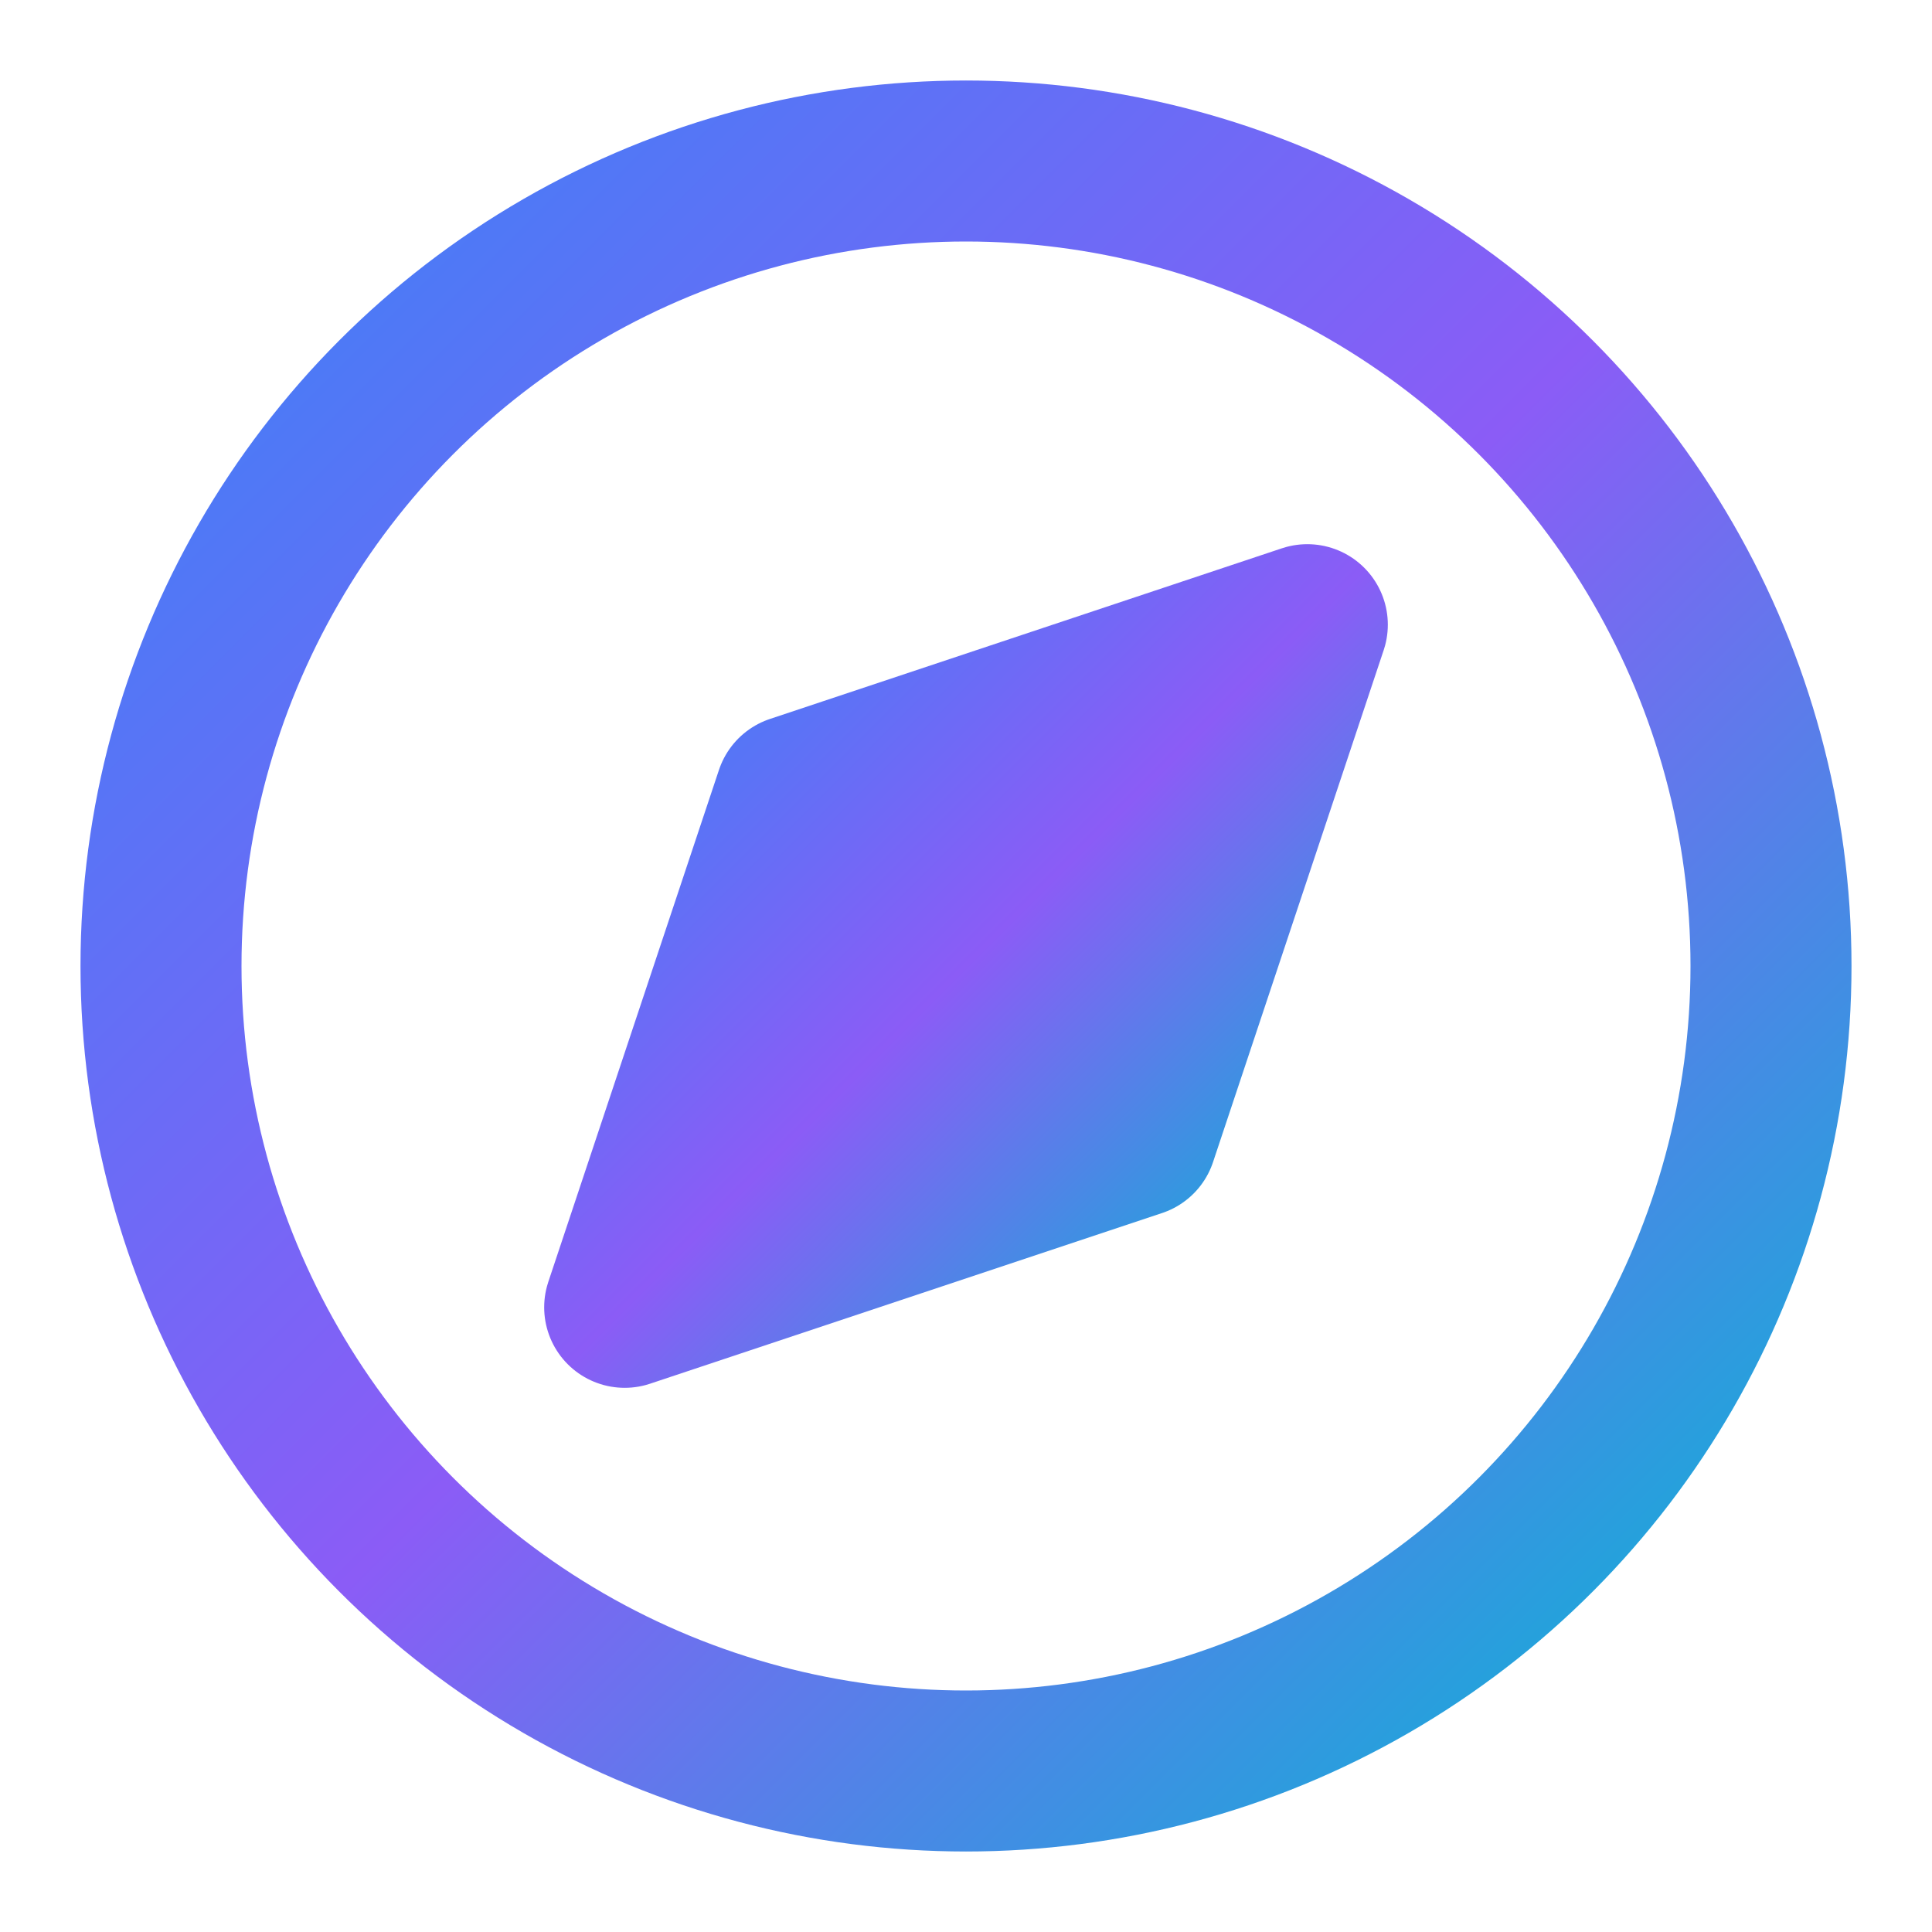
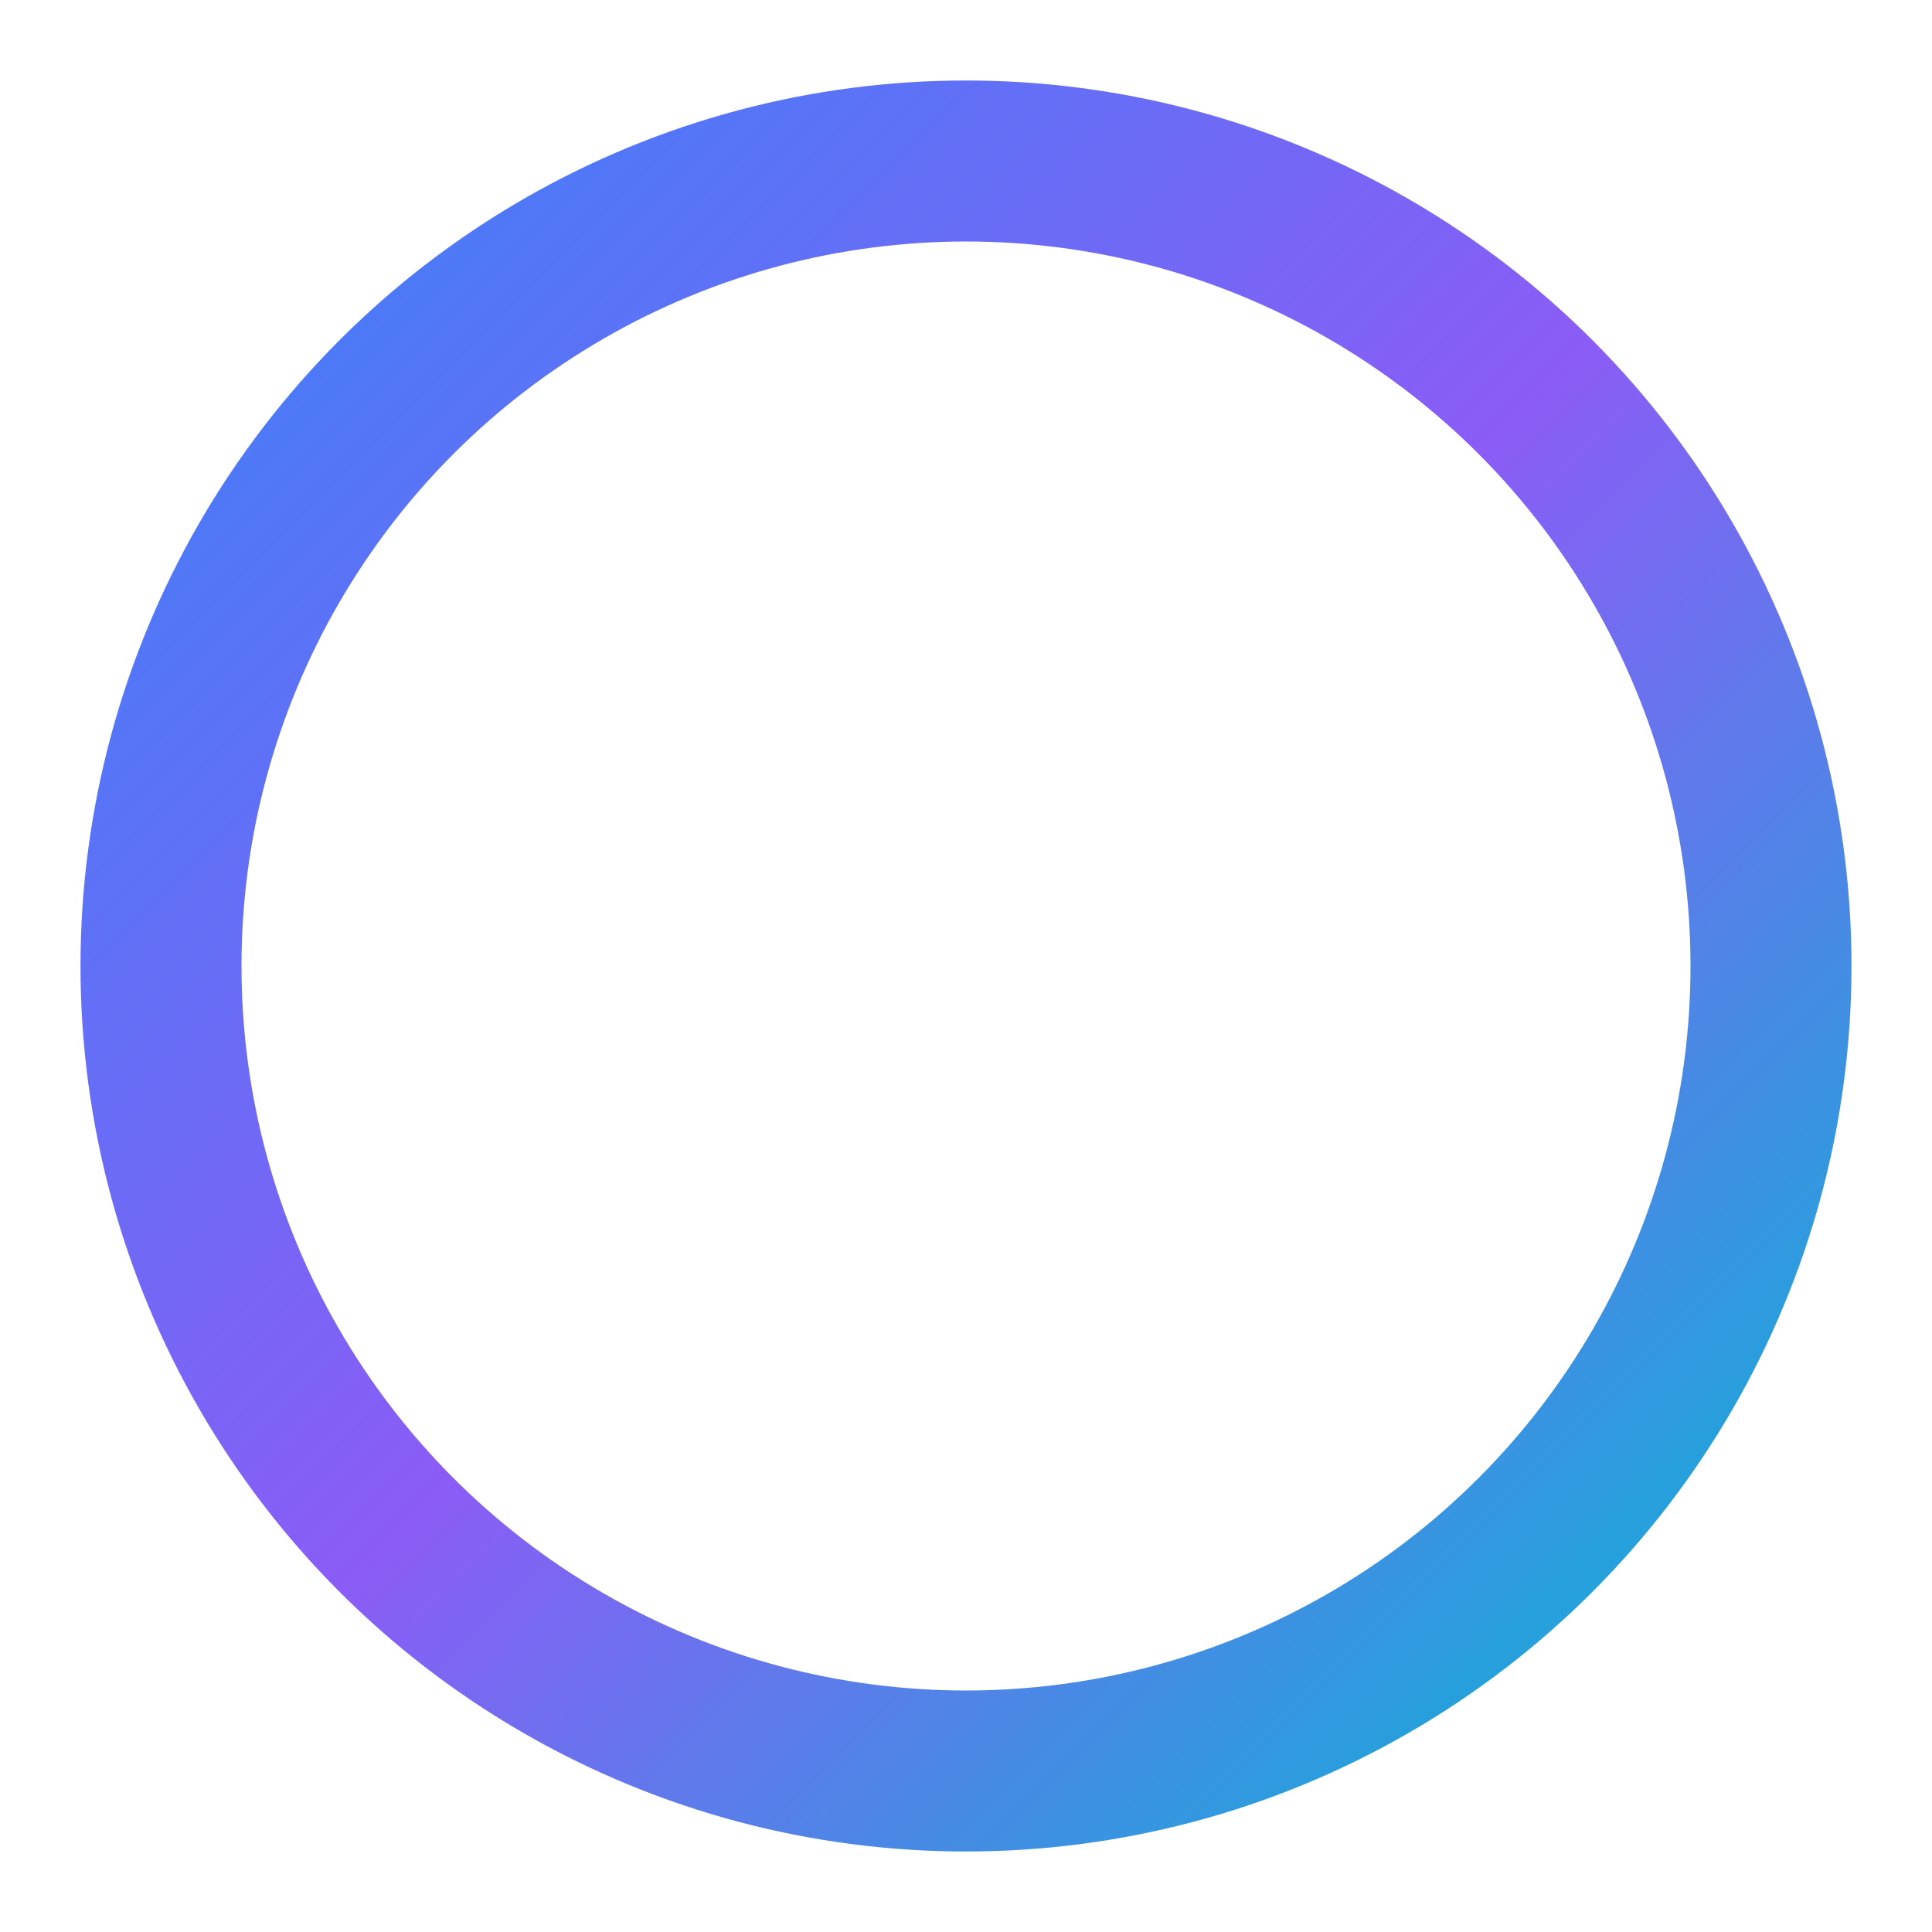
<svg xmlns="http://www.w3.org/2000/svg" viewBox="0 0 24 24" fill="none" stroke="currentColor" stroke-width="2" stroke-linecap="round" stroke-linejoin="round">
  <defs>
    <linearGradient id="compassGradient" x1="0%" y1="0%" x2="100%" y2="100%">
      <stop offset="0%" style="stop-color:#3b82f6;stop-opacity:1" />
      <stop offset="50%" style="stop-color:#8b5cf6;stop-opacity:1" />
      <stop offset="100%" style="stop-color:#06b6d4;stop-opacity:1" />
    </linearGradient>
  </defs>
  <circle cx="12" cy="12" r="10" stroke="url(#compassGradient)" fill="none" />
-   <polygon points="16.24,7.76 14.12,14.12 7.76,16.24 9.88,9.88 16.24,7.76" fill="url(#compassGradient)" stroke="url(#compassGradient)" />
</svg>